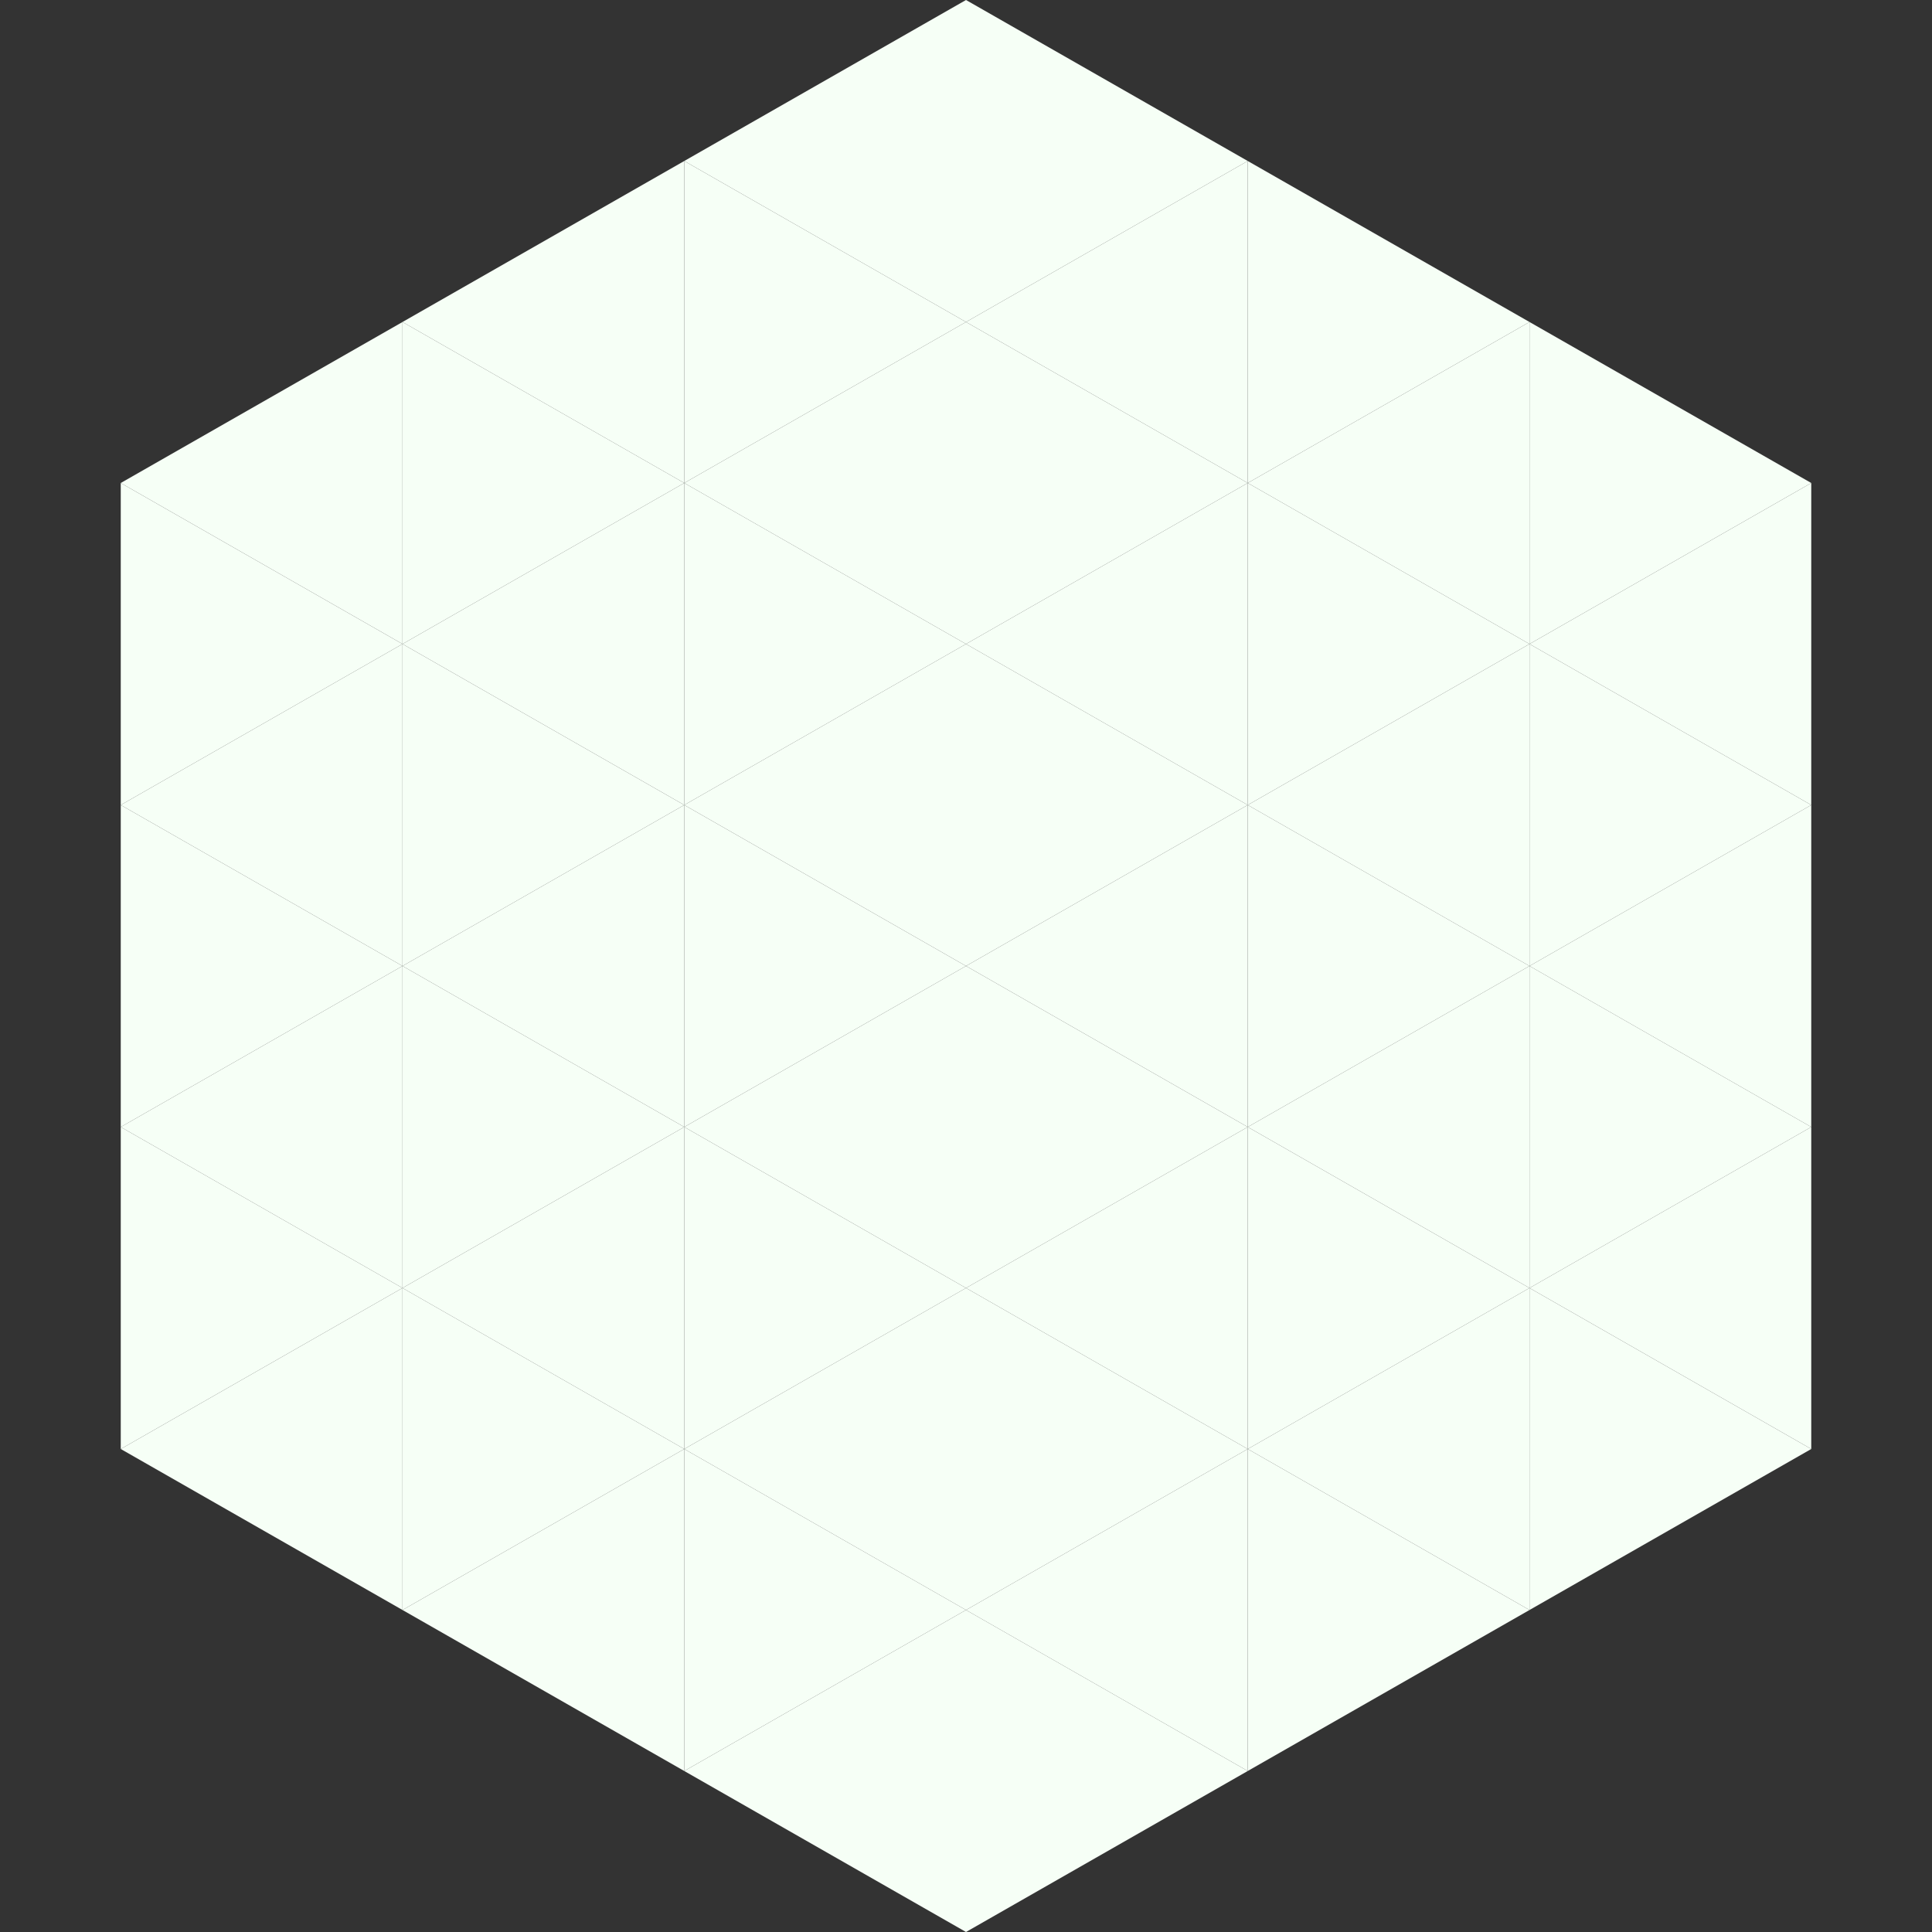
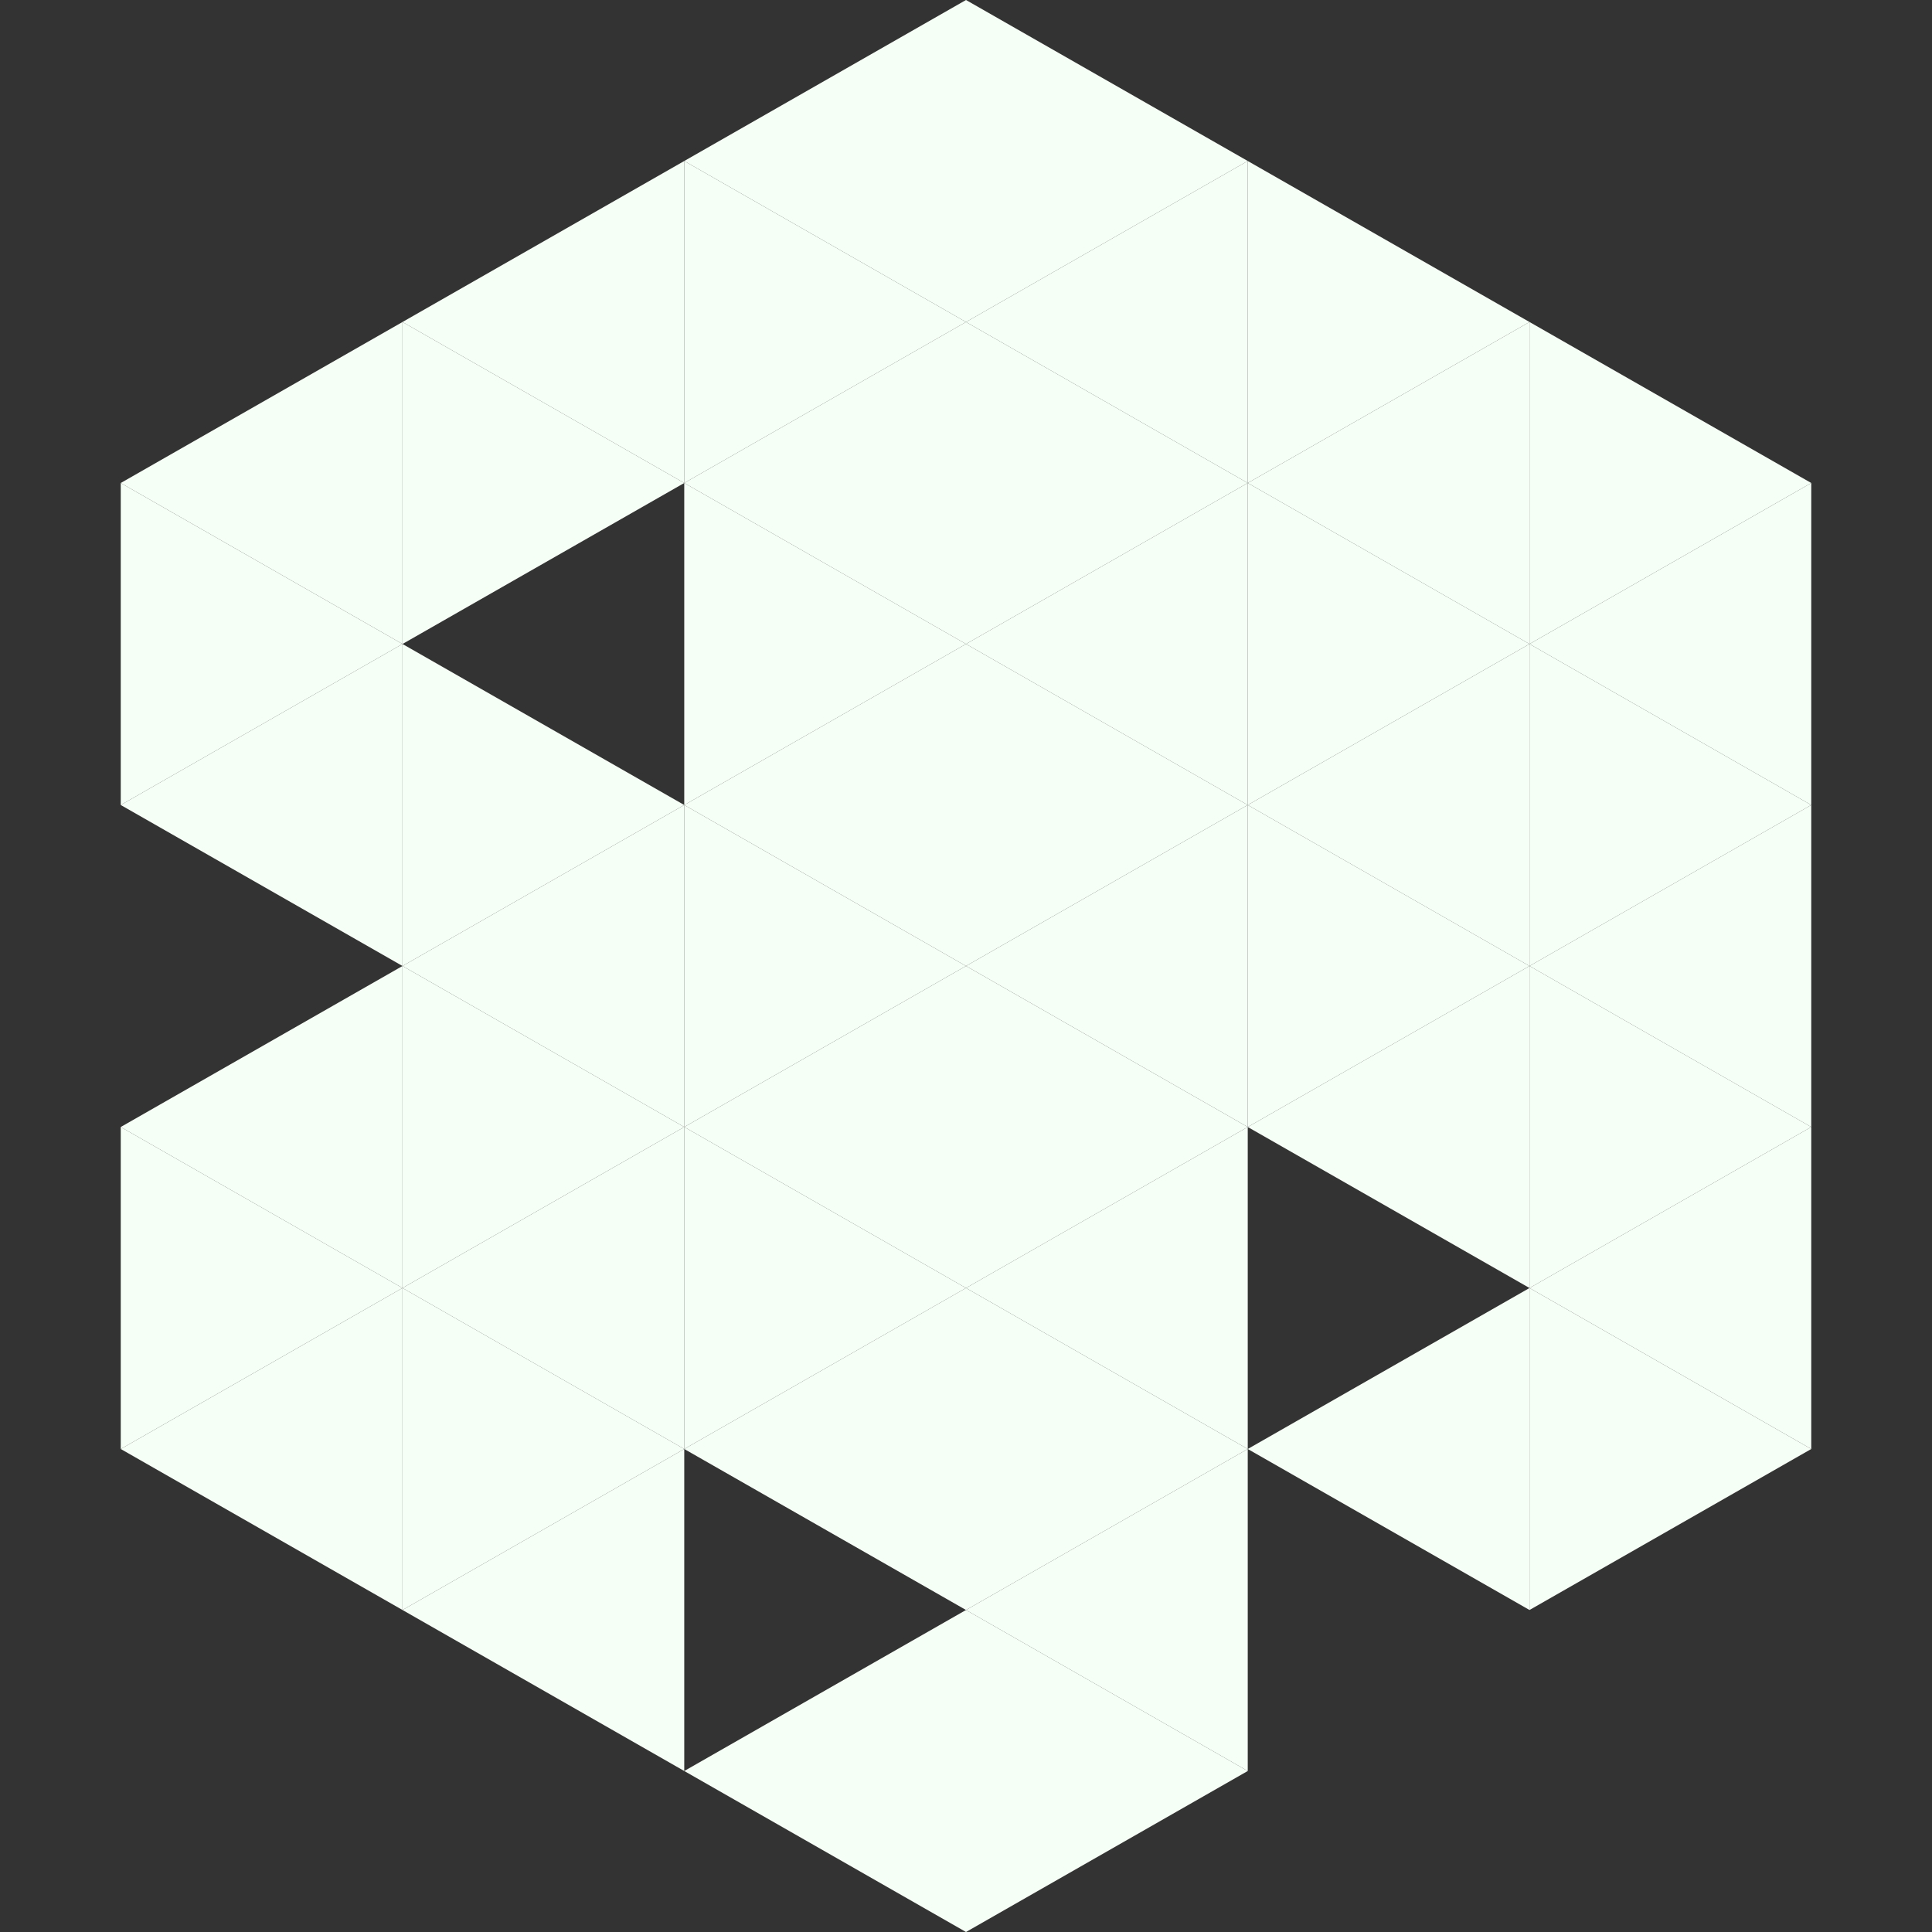
<svg xmlns="http://www.w3.org/2000/svg" width="240" height="240">
  <rect width="100%" height="100%" fill="#333333" stroke="none" />
  <polygon points="50,40 15,60 50,80" style="fill:rgb(246,255,246)" />
  <polygon points="190,40 225,60 190,80" style="fill:rgb(246,255,246)" />
  <polygon points="15,60 50,80 15,100" style="fill:rgb(246,255,246)" />
  <polygon points="225,60 190,80 225,100" style="fill:rgb(246,255,246)" />
  <polygon points="50,80 15,100 50,120" style="fill:rgb(246,255,246)" />
  <polygon points="190,80 225,100 190,120" style="fill:rgb(246,255,246)" />
-   <polygon points="15,100 50,120 15,140" style="fill:rgb(246,255,246)" />
  <polygon points="225,100 190,120 225,140" style="fill:rgb(246,255,246)" />
  <polygon points="50,120 15,140 50,160" style="fill:rgb(246,255,246)" />
  <polygon points="190,120 225,140 190,160" style="fill:rgb(246,255,246)" />
  <polygon points="15,140 50,160 15,180" style="fill:rgb(246,255,246)" />
  <polygon points="225,140 190,160 225,180" style="fill:rgb(246,255,246)" />
  <polygon points="50,160 15,180 50,200" style="fill:rgb(246,255,246)" />
  <polygon points="190,160 225,180 190,200" style="fill:rgb(246,255,246)" />
  <polygon points="15,180 50,200 15,220" style="fill:rgb(255,255,255); fill-opacity:0" />
  <polygon points="225,180 190,200 225,220" style="fill:rgb(255,255,255); fill-opacity:0" />
  <polygon points="50,0 85,20 50,40" style="fill:rgb(255,255,255); fill-opacity:0" />
  <polygon points="190,0 155,20 190,40" style="fill:rgb(255,255,255); fill-opacity:0" />
  <polygon points="85,20 50,40 85,60" style="fill:rgb(246,255,246)" />
  <polygon points="155,20 190,40 155,60" style="fill:rgb(246,255,246)" />
  <polygon points="50,40 85,60 50,80" style="fill:rgb(246,255,246)" />
  <polygon points="190,40 155,60 190,80" style="fill:rgb(246,255,246)" />
-   <polygon points="85,60 50,80 85,100" style="fill:rgb(246,255,246)" />
  <polygon points="155,60 190,80 155,100" style="fill:rgb(246,255,246)" />
  <polygon points="50,80 85,100 50,120" style="fill:rgb(246,255,246)" />
  <polygon points="190,80 155,100 190,120" style="fill:rgb(246,255,246)" />
  <polygon points="85,100 50,120 85,140" style="fill:rgb(246,255,246)" />
  <polygon points="155,100 190,120 155,140" style="fill:rgb(246,255,246)" />
  <polygon points="50,120 85,140 50,160" style="fill:rgb(246,255,246)" />
  <polygon points="190,120 155,140 190,160" style="fill:rgb(246,255,246)" />
  <polygon points="85,140 50,160 85,180" style="fill:rgb(246,255,246)" />
-   <polygon points="155,140 190,160 155,180" style="fill:rgb(246,255,246)" />
  <polygon points="50,160 85,180 50,200" style="fill:rgb(246,255,246)" />
  <polygon points="190,160 155,180 190,200" style="fill:rgb(246,255,246)" />
  <polygon points="85,180 50,200 85,220" style="fill:rgb(246,255,246)" />
-   <polygon points="155,180 190,200 155,220" style="fill:rgb(246,255,246)" />
  <polygon points="120,0 85,20 120,40" style="fill:rgb(246,255,246)" />
  <polygon points="120,0 155,20 120,40" style="fill:rgb(246,255,246)" />
  <polygon points="85,20 120,40 85,60" style="fill:rgb(246,255,246)" />
  <polygon points="155,20 120,40 155,60" style="fill:rgb(246,255,246)" />
  <polygon points="120,40 85,60 120,80" style="fill:rgb(246,255,246)" />
  <polygon points="120,40 155,60 120,80" style="fill:rgb(246,255,246)" />
  <polygon points="85,60 120,80 85,100" style="fill:rgb(246,255,246)" />
  <polygon points="155,60 120,80 155,100" style="fill:rgb(246,255,246)" />
  <polygon points="120,80 85,100 120,120" style="fill:rgb(246,255,246)" />
  <polygon points="120,80 155,100 120,120" style="fill:rgb(246,255,246)" />
  <polygon points="85,100 120,120 85,140" style="fill:rgb(246,255,246)" />
  <polygon points="155,100 120,120 155,140" style="fill:rgb(246,255,246)" />
  <polygon points="120,120 85,140 120,160" style="fill:rgb(246,255,246)" />
  <polygon points="120,120 155,140 120,160" style="fill:rgb(246,255,246)" />
  <polygon points="85,140 120,160 85,180" style="fill:rgb(246,255,246)" />
  <polygon points="155,140 120,160 155,180" style="fill:rgb(246,255,246)" />
  <polygon points="120,160 85,180 120,200" style="fill:rgb(246,255,246)" />
  <polygon points="120,160 155,180 120,200" style="fill:rgb(246,255,246)" />
-   <polygon points="85,180 120,200 85,220" style="fill:rgb(246,255,246)" />
  <polygon points="155,180 120,200 155,220" style="fill:rgb(246,255,246)" />
  <polygon points="120,200 85,220 120,240" style="fill:rgb(246,255,246)" />
  <polygon points="120,200 155,220 120,240" style="fill:rgb(246,255,246)" />
  <polygon points="85,220 120,240 85,260" style="fill:rgb(255,255,255); fill-opacity:0" />
  <polygon points="155,220 120,240 155,260" style="fill:rgb(255,255,255); fill-opacity:0" />
</svg>